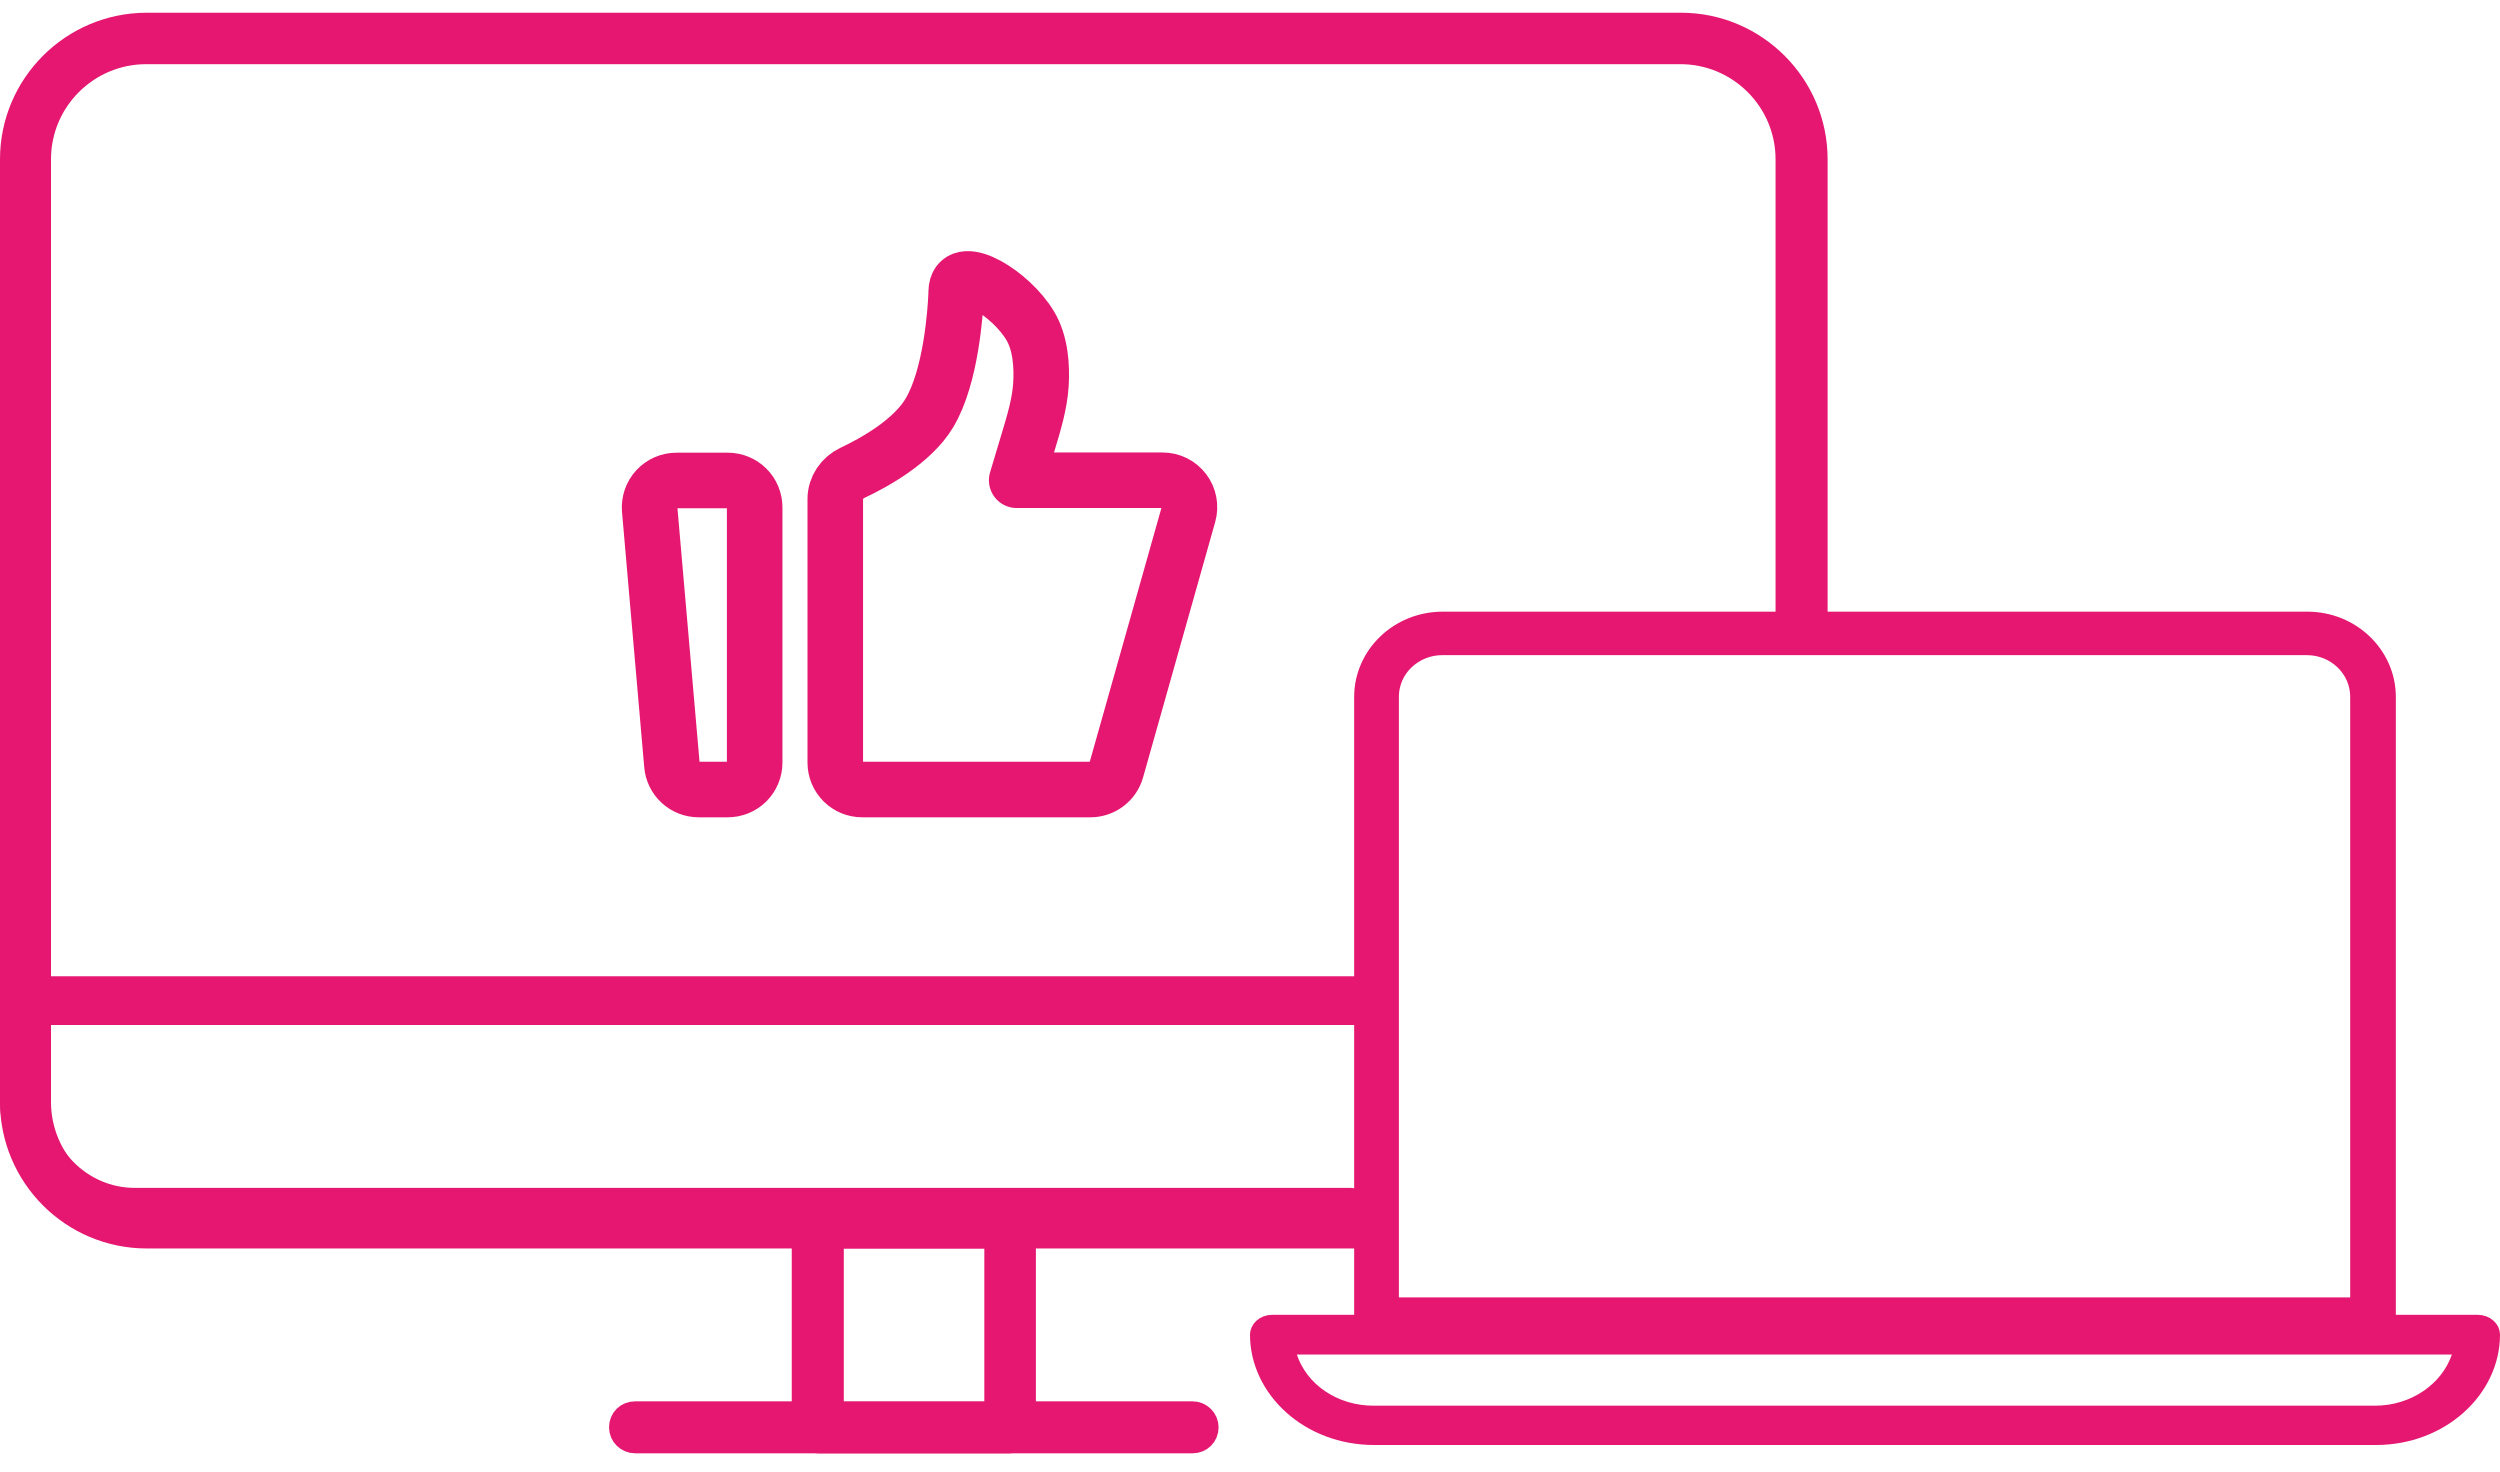
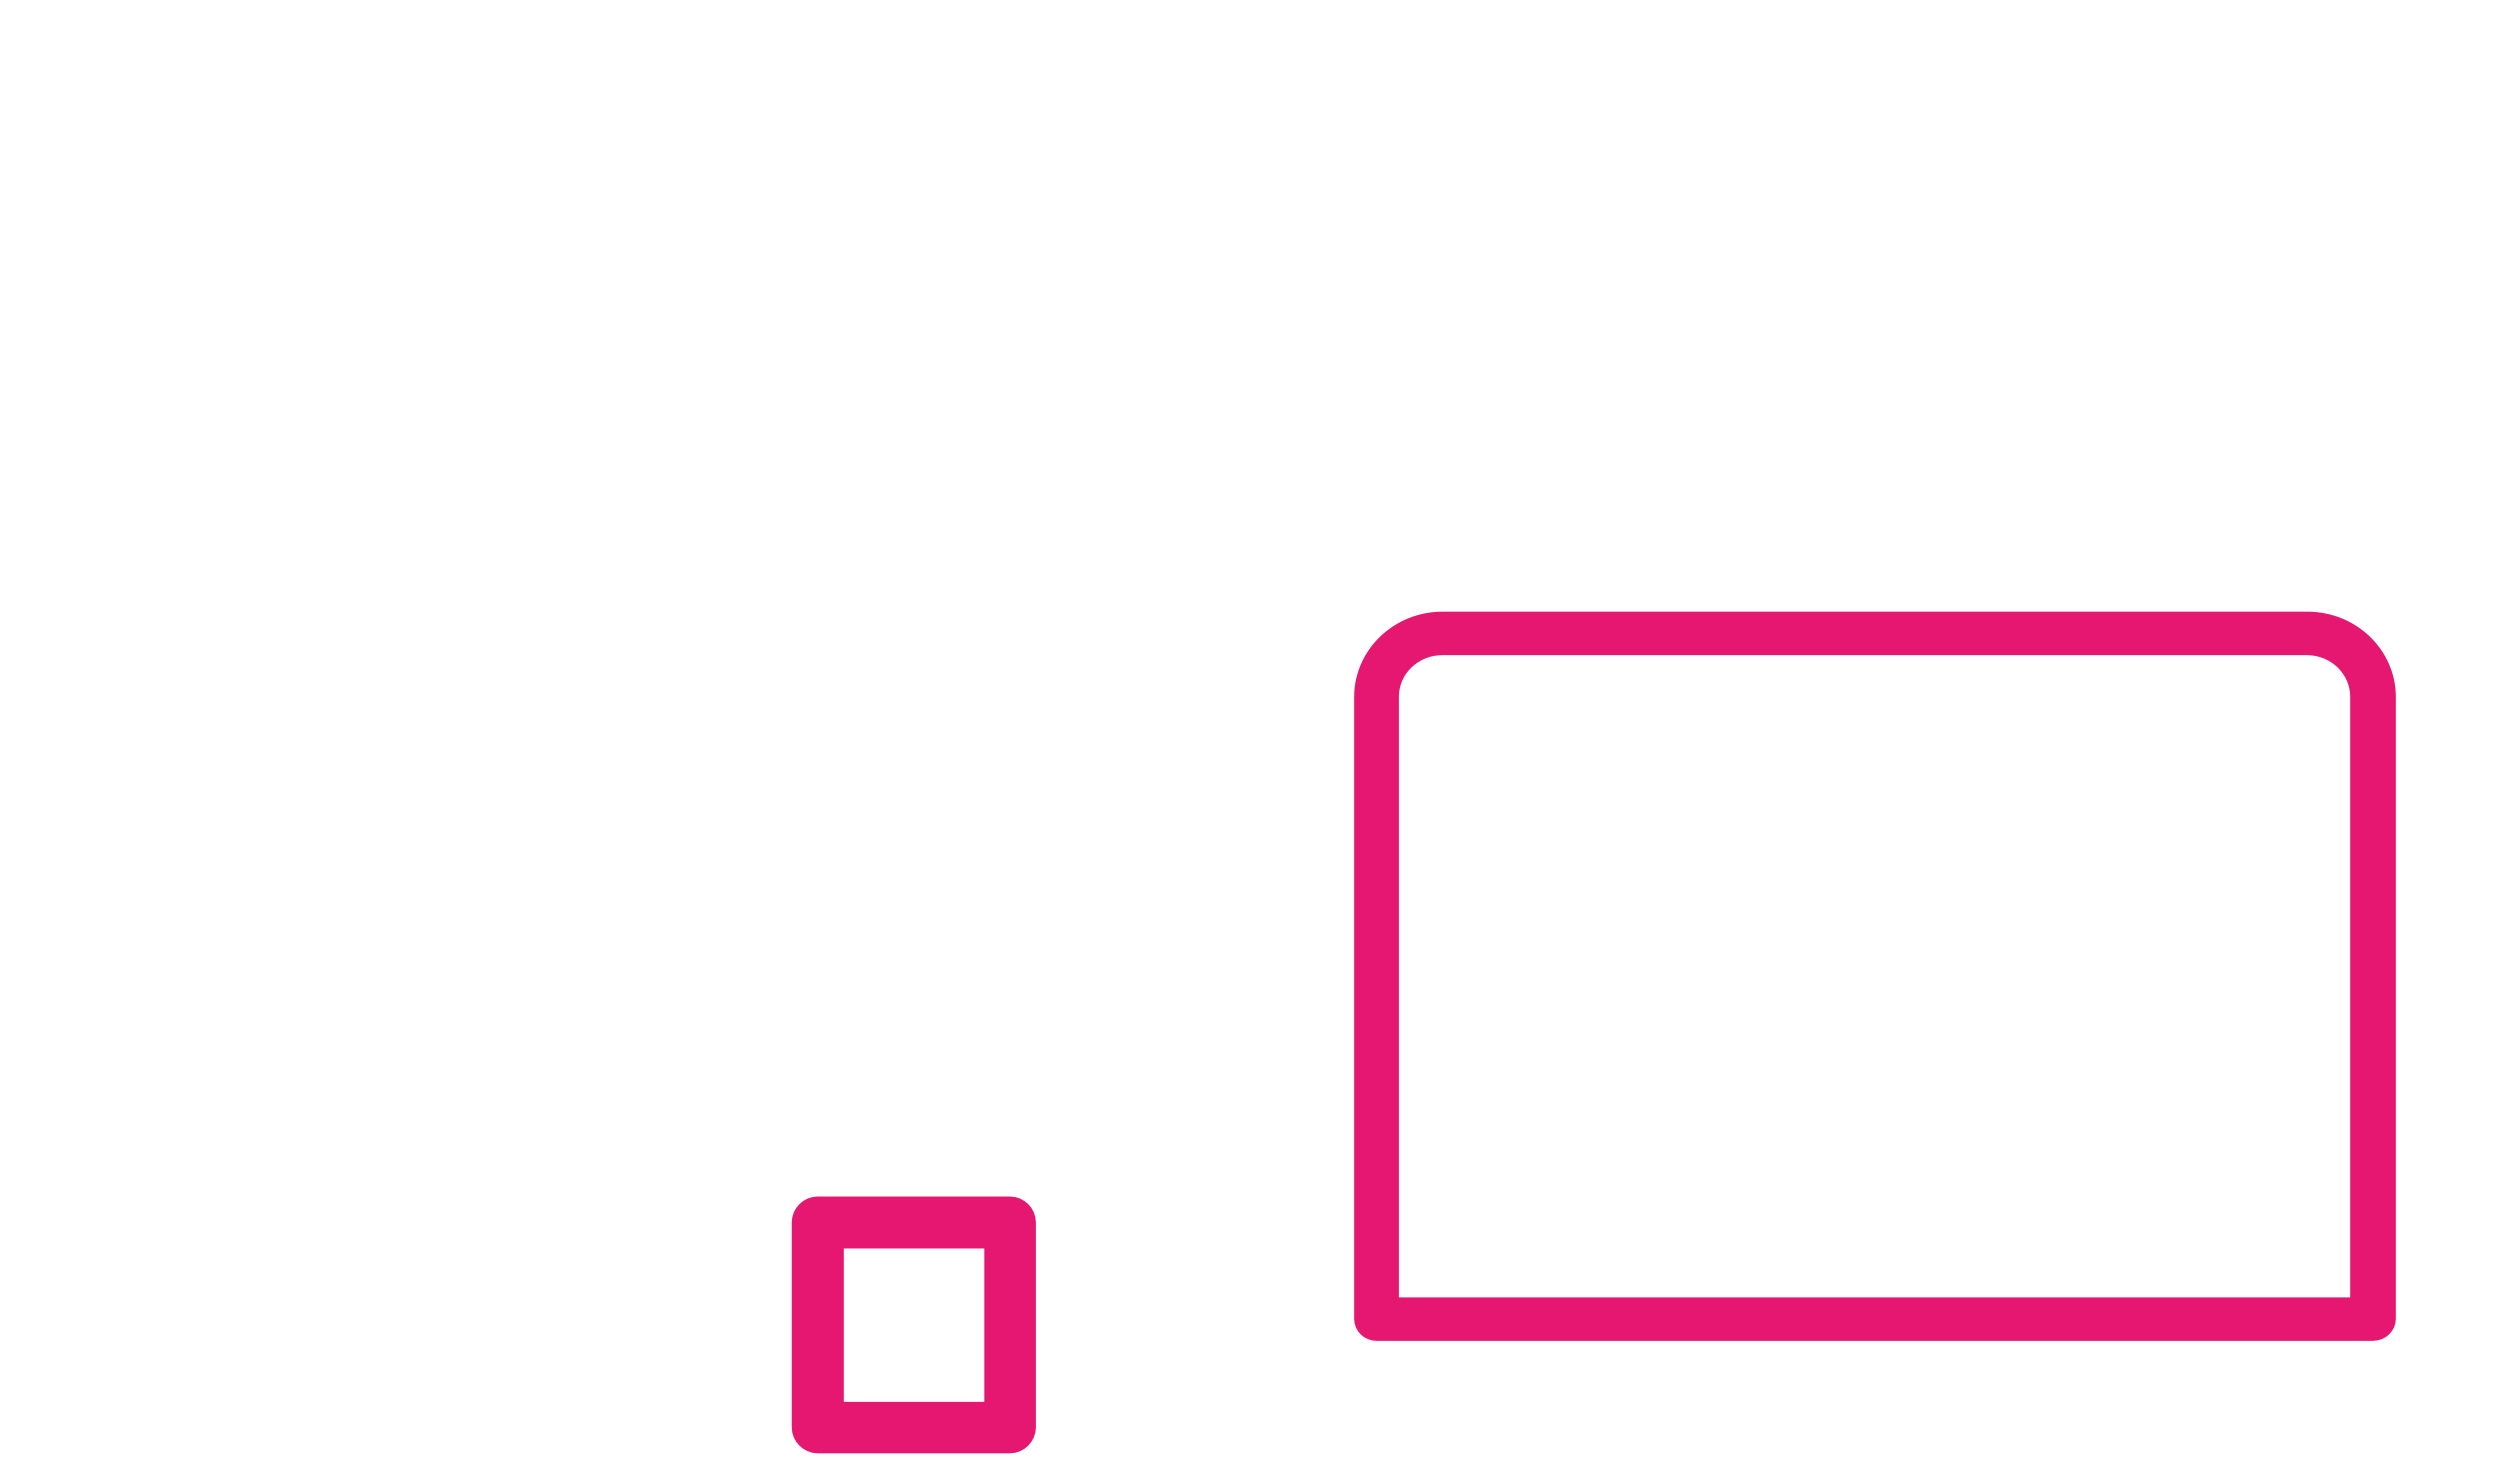
<svg xmlns="http://www.w3.org/2000/svg" width="90" height="53" viewBox="0 0 90 53" fill="none">
  <path d="M84.607 47.206H85.107V46.706V25.086C85.107 23.973 84.179 23.085 83.047 23.085H51.92C50.812 23.085 49.86 23.951 49.86 25.086V46.706V47.206H50.36H50.376H84.607ZM85.412 47.77H49.555C49.376 47.77 49.25 47.635 49.25 47.48V25.086C49.25 23.689 50.437 22.52 51.937 22.52H83.063C84.563 22.52 85.75 23.689 85.75 25.086V47.48C85.75 47.619 85.624 47.77 85.429 47.77H85.412Z" fill="#E51770" stroke="#E51770" />
-   <path d="M46.686 48.262H45.995L46.212 48.918C46.64 50.218 47.941 51.105 49.449 51.105H85.503C86.996 51.105 88.311 50.203 88.74 48.92L88.96 48.262H88.266H46.686ZM85.519 51.52H49.465C47.227 51.52 45.5 49.904 45.5 48.047C45.5 47.984 45.58 47.833 45.803 47.833H89.197C89.294 47.833 89.377 47.868 89.431 47.916C89.484 47.961 89.5 48.008 89.5 48.047C89.5 49.904 87.773 51.52 85.535 51.52H85.519Z" fill="#E51770" stroke="#E51770" />
-   <path d="M49.739 44.028C49.739 44.234 49.611 44.393 49.443 44.445H49.339H5.285C2.638 44.445 0.5 42.293 0.5 39.667V5.735C0.5 3.094 2.654 0.958 5.285 0.958H60.51C63.157 0.958 65.294 3.11 65.294 5.735V22.083C65.294 22.318 65.1 22.519 64.857 22.519C64.608 22.519 64.42 22.33 64.42 22.083V5.735C64.42 3.568 62.659 1.81 60.491 1.81H5.266C3.098 1.81 1.336 3.568 1.336 5.735V39.667C1.336 41.834 3.098 43.592 5.266 43.592H49.32C49.544 43.592 49.739 43.774 49.739 44.028Z" fill="#E51770" stroke="#E51770" />
-   <path d="M48.982 43.642C48.982 43.828 48.873 43.957 48.743 44.002H48.623H4.84C2.45 44.002 0.5 42.009 0.5 39.552V36.023C0.5 35.808 0.671 35.645 0.858 35.645H48.829C49.012 35.645 49.188 35.803 49.188 36.023C49.188 36.249 49.023 36.401 48.829 36.401H1.716H1.216V36.901V39.552C1.216 41.59 2.837 43.264 4.857 43.264H48.641C48.811 43.264 48.982 43.409 48.982 43.642Z" fill="#E51770" stroke="#E51770" />
  <path d="M29.877 50.467V50.967H30.377H35.436H35.936V50.467V44.945V44.445H35.436H30.377H29.877V44.945V50.467ZM36.355 51.819H29.44C29.203 51.819 29.003 51.624 29.003 51.384V44.01C29.003 43.774 29.197 43.574 29.44 43.574H36.355C36.592 43.574 36.792 43.769 36.792 44.01V51.384C36.792 51.619 36.597 51.819 36.355 51.819Z" fill="#E51770" stroke="#E51770" />
-   <path d="M42.932 51.819H22.862C22.625 51.819 22.425 51.624 22.425 51.383C22.425 51.136 22.613 50.948 22.862 50.948H42.932C43.169 50.948 43.369 51.143 43.369 51.383C43.369 51.631 43.181 51.819 42.932 51.819Z" fill="#E51770" stroke="#E51770" />
-   <path d="M23.389 18.348C23.378 18.214 23.394 18.08 23.437 17.953C23.48 17.826 23.549 17.709 23.64 17.61C23.731 17.511 23.841 17.433 23.963 17.378C24.086 17.324 24.219 17.297 24.353 17.297H26.2C26.457 17.297 26.703 17.398 26.885 17.58C27.066 17.761 27.168 18.007 27.168 18.264V27.456C27.168 27.712 27.066 27.958 26.885 28.14C26.703 28.321 26.457 28.423 26.2 28.423H25.153C24.91 28.423 24.677 28.332 24.499 28.169C24.32 28.005 24.209 27.78 24.189 27.539L23.389 18.348ZM30.07 17.962C30.07 17.557 30.322 17.195 30.687 17.023C31.485 16.647 32.844 15.891 33.457 14.868C34.247 13.551 34.396 11.17 34.42 10.625C34.423 10.549 34.422 10.472 34.432 10.397C34.563 9.452 36.386 10.555 37.085 11.722C37.465 12.355 37.513 13.187 37.474 13.836C37.431 14.531 37.227 15.202 37.027 15.868L36.601 17.289H41.853C42.003 17.289 42.15 17.324 42.284 17.39C42.418 17.457 42.535 17.554 42.625 17.673C42.715 17.792 42.777 17.93 42.804 18.077C42.832 18.224 42.825 18.376 42.785 18.519L40.187 27.719C40.13 27.922 40.008 28.1 39.839 28.227C39.671 28.354 39.466 28.423 39.255 28.423H31.038C30.781 28.423 30.535 28.321 30.354 28.14C30.172 27.958 30.07 27.712 30.07 27.456V17.962Z" stroke="#E51770" stroke-width="2" stroke-linecap="round" stroke-linejoin="round" />
</svg>